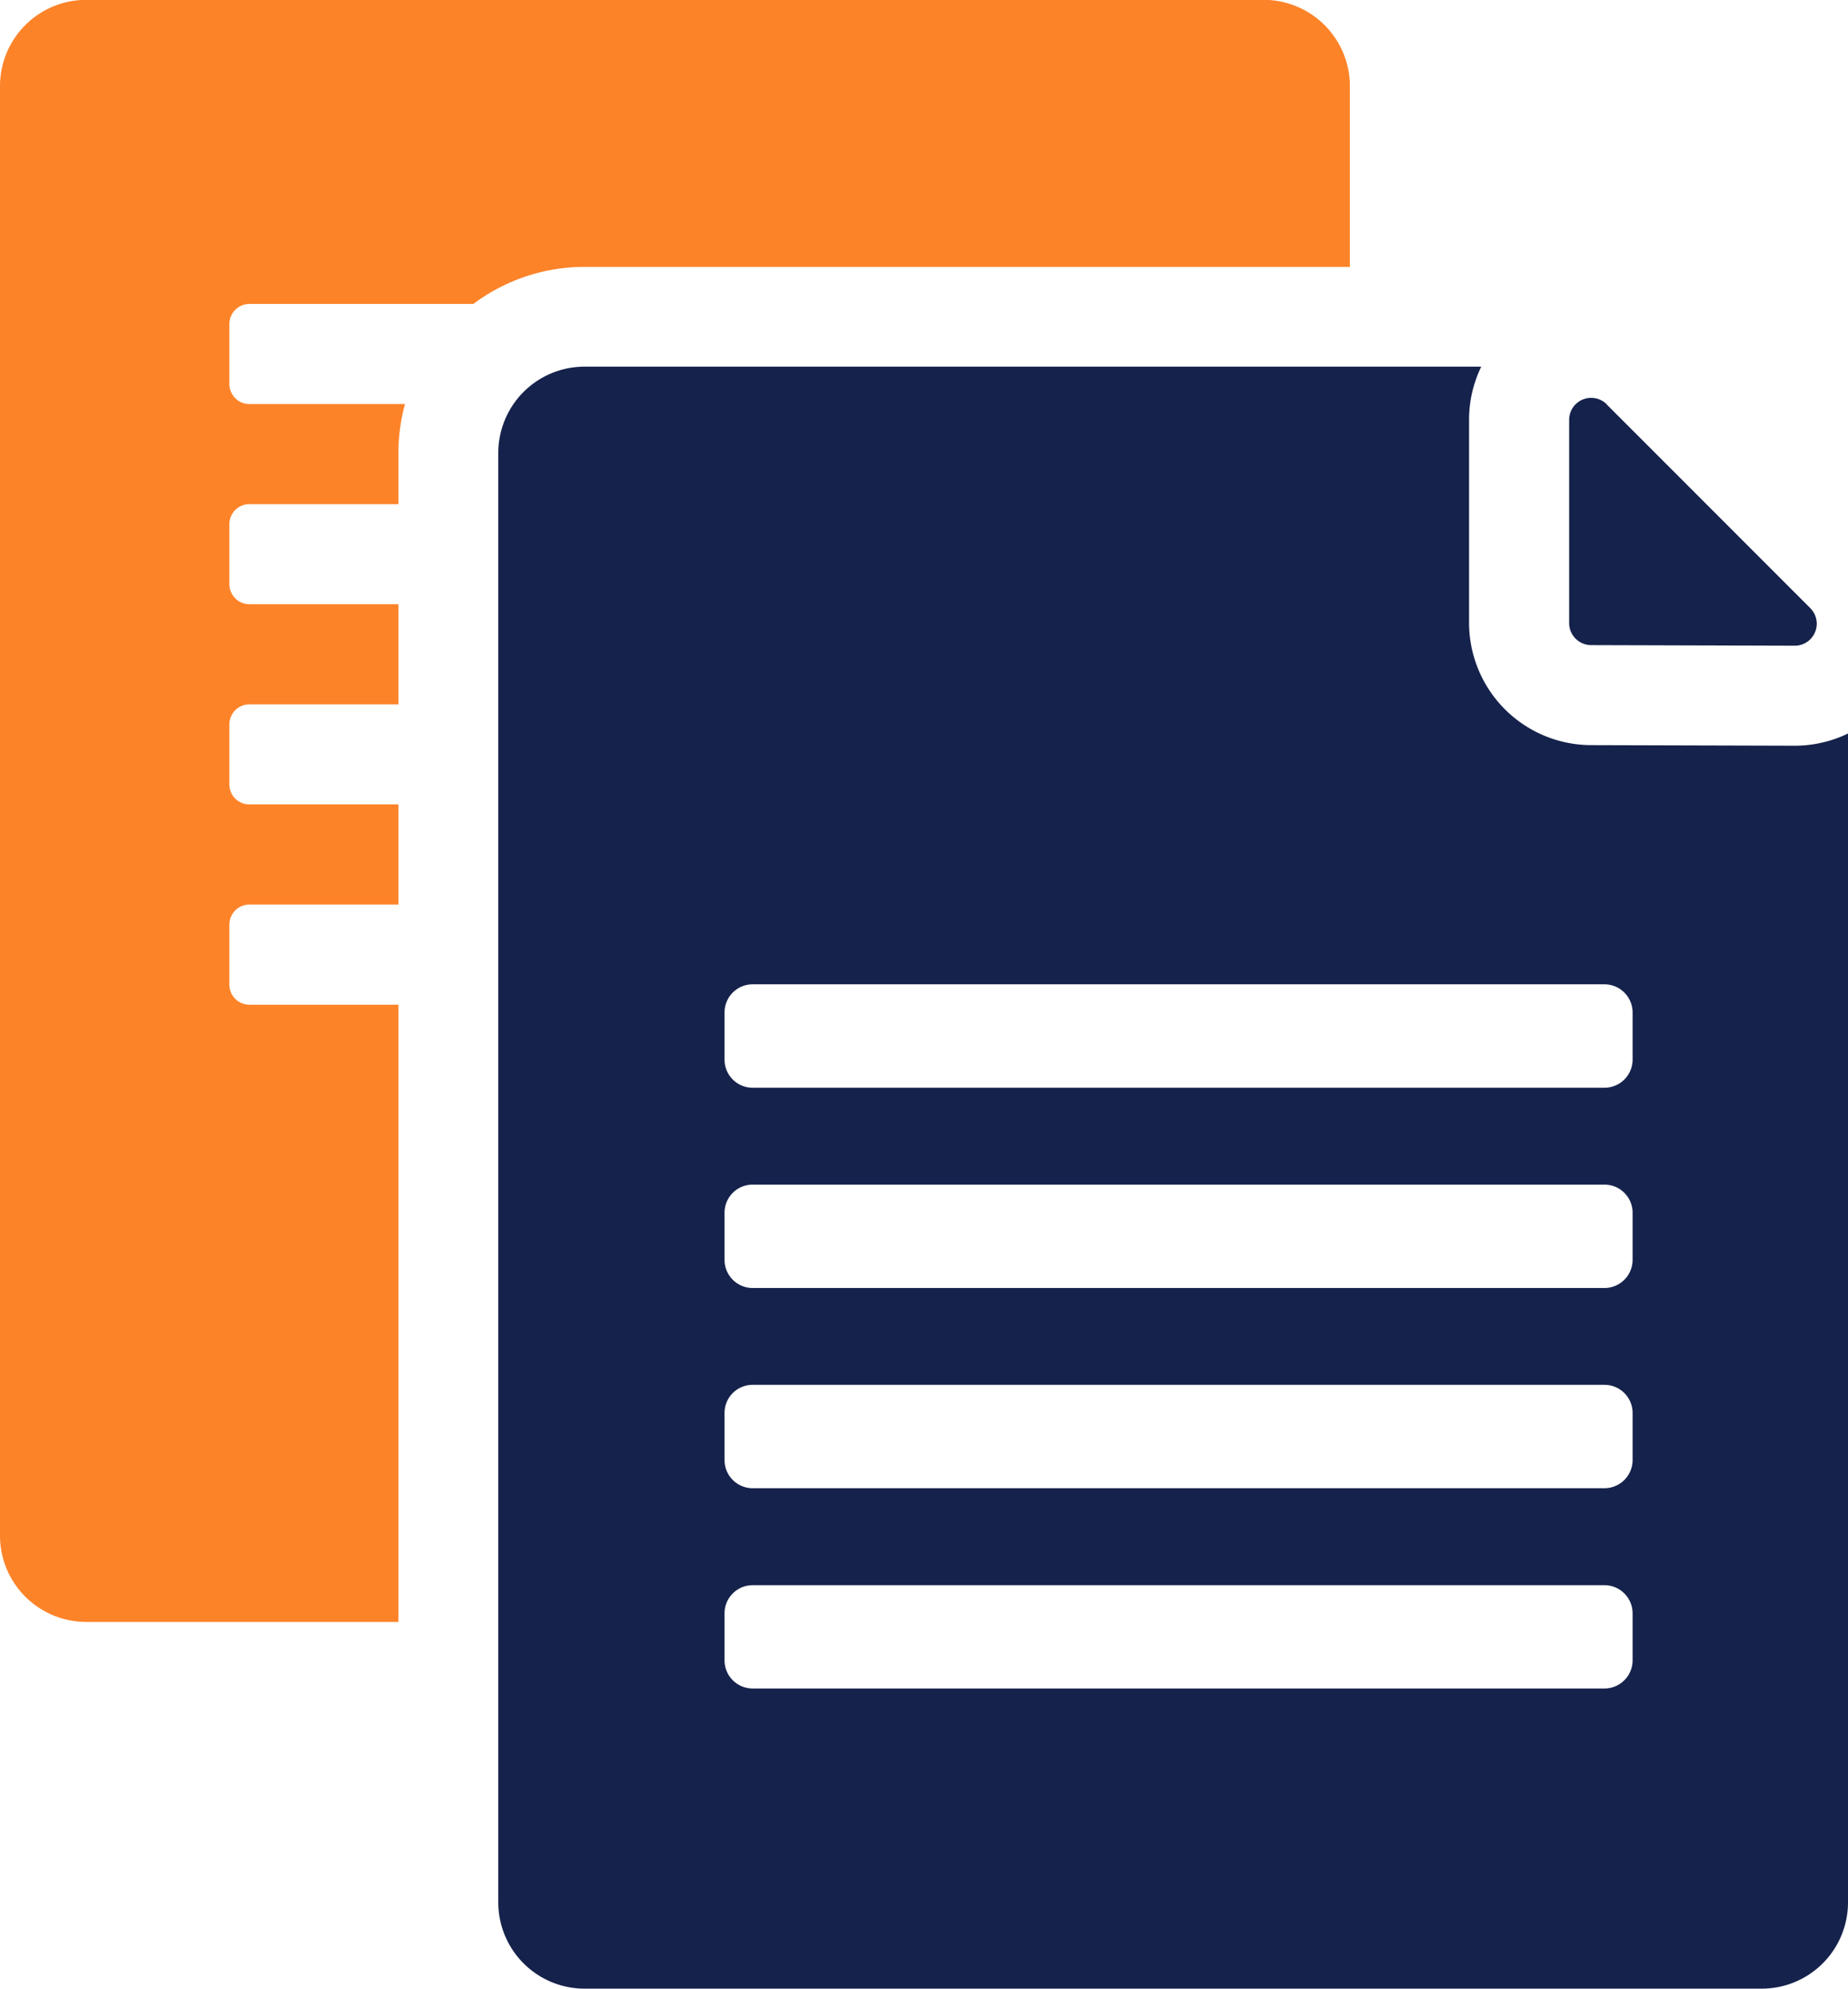
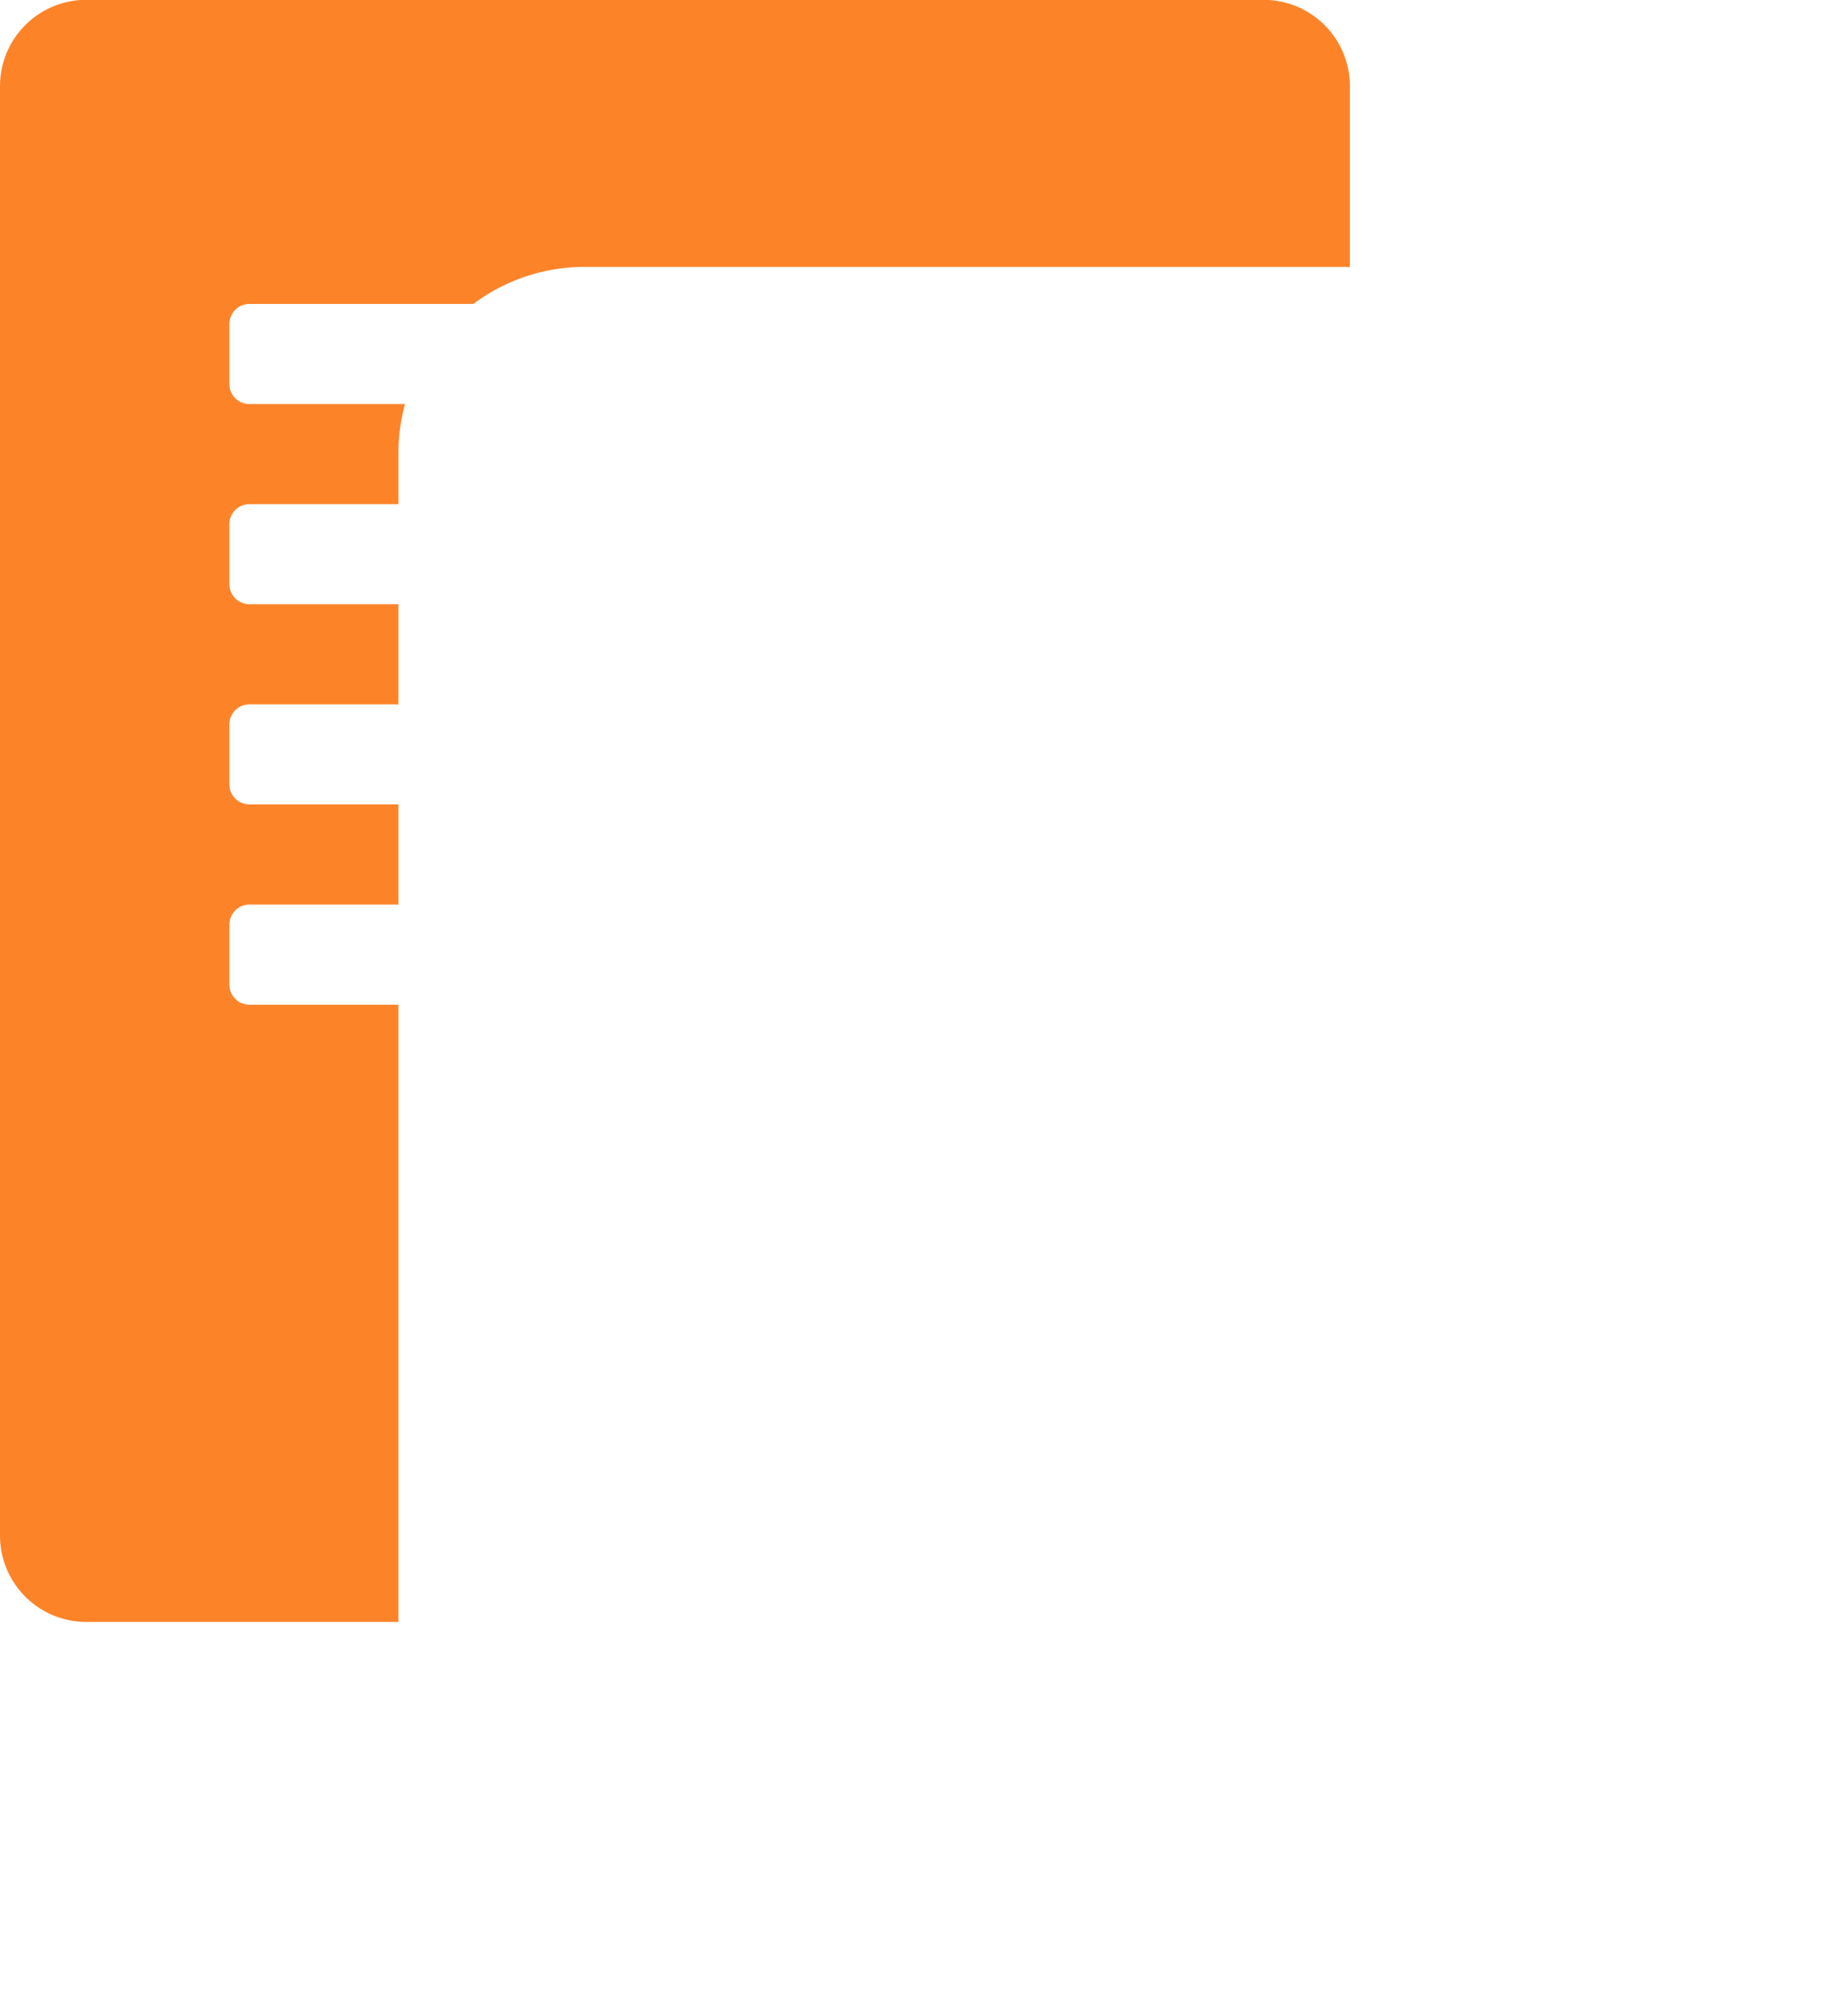
<svg xmlns="http://www.w3.org/2000/svg" width="47.316" height="50.904" viewBox="0 0 47.316 50.904">
  <g id="icon_empresarial" transform="translate(-150 -322.295)">
    <path id="Caminho_61583" data-name="Caminho 61583" d="M152.209,363.812H160.2v-15.8h-3.813a.513.513,0,0,1-.514-.513v-1.537a.513.513,0,0,1,.514-.513H160.2v-2.563h-3.813a.512.512,0,0,1-.514-.512v-1.538a.513.513,0,0,1,.514-.512H160.2v-2.563h-3.813a.513.513,0,0,1-.514-.512v-1.538a.513.513,0,0,1,.514-.512H160.2v-1.3a4.74,4.74,0,0,1,.17-1.261h-3.983a.513.513,0,0,1-.514-.513v-1.537a.514.514,0,0,1,.514-.513h5.733a4.752,4.752,0,0,1,2.854-.949h19.588V324.5a2.209,2.209,0,0,0-2.209-2.209H152.209A2.209,2.209,0,0,0,150,324.5v37.1a2.209,2.209,0,0,0,2.209,2.211Z" fill="#fd8329" />
-     <path id="Caminho_61584" data-name="Caminho 61584" d="M291.634,358.118a.564.564,0,0,0-.963.4v5.2a.565.565,0,0,0,.563.564l5.211.015a.563.563,0,0,0,.4-.962l-5.211-5.212Z" transform="translate(-100.495 -25.474)" fill="#15224b" />
-     <path id="Caminho_61585" data-name="Caminho 61585" d="M223.714,372.9a.721.721,0,0,1-.721.72H201.184a.72.72,0,0,1-.72-.72v-1.207a.721.721,0,0,1,.72-.721h21.809a.722.722,0,0,1,.721.721V372.9Zm0,5.125a.722.722,0,0,1-.721.721H201.184a.721.721,0,0,1-.72-.721v-1.206a.72.72,0,0,1,.72-.72h21.809a.721.721,0,0,1,.721.72v1.206Zm0,5.125a.722.722,0,0,1-.721.721H201.184a.721.721,0,0,1-.72-.721v-1.206a.72.72,0,0,1,.72-.72h21.809a.721.721,0,0,1,.721.72v1.206Zm0,5.125a.721.721,0,0,1-.721.722H201.184a.72.72,0,0,1-.72-.722v-1.2a.72.72,0,0,1,.72-.722h21.809a.721.721,0,0,1,.721.722v1.2Zm5.516,6.2V364.552a3.136,3.136,0,0,1-1.365.313l-5.221-.015a3.133,3.133,0,0,1-3.117-3.127v-5.2a3.108,3.108,0,0,1,.312-1.361H196.882a2.21,2.21,0,0,0-2.211,2.209v37.1a2.21,2.21,0,0,0,2.211,2.209H227.02a2.209,2.209,0,0,0,2.209-2.209Z" transform="translate(-31.913 -23.482)" fill="#15224b" />
  </g>
</svg>